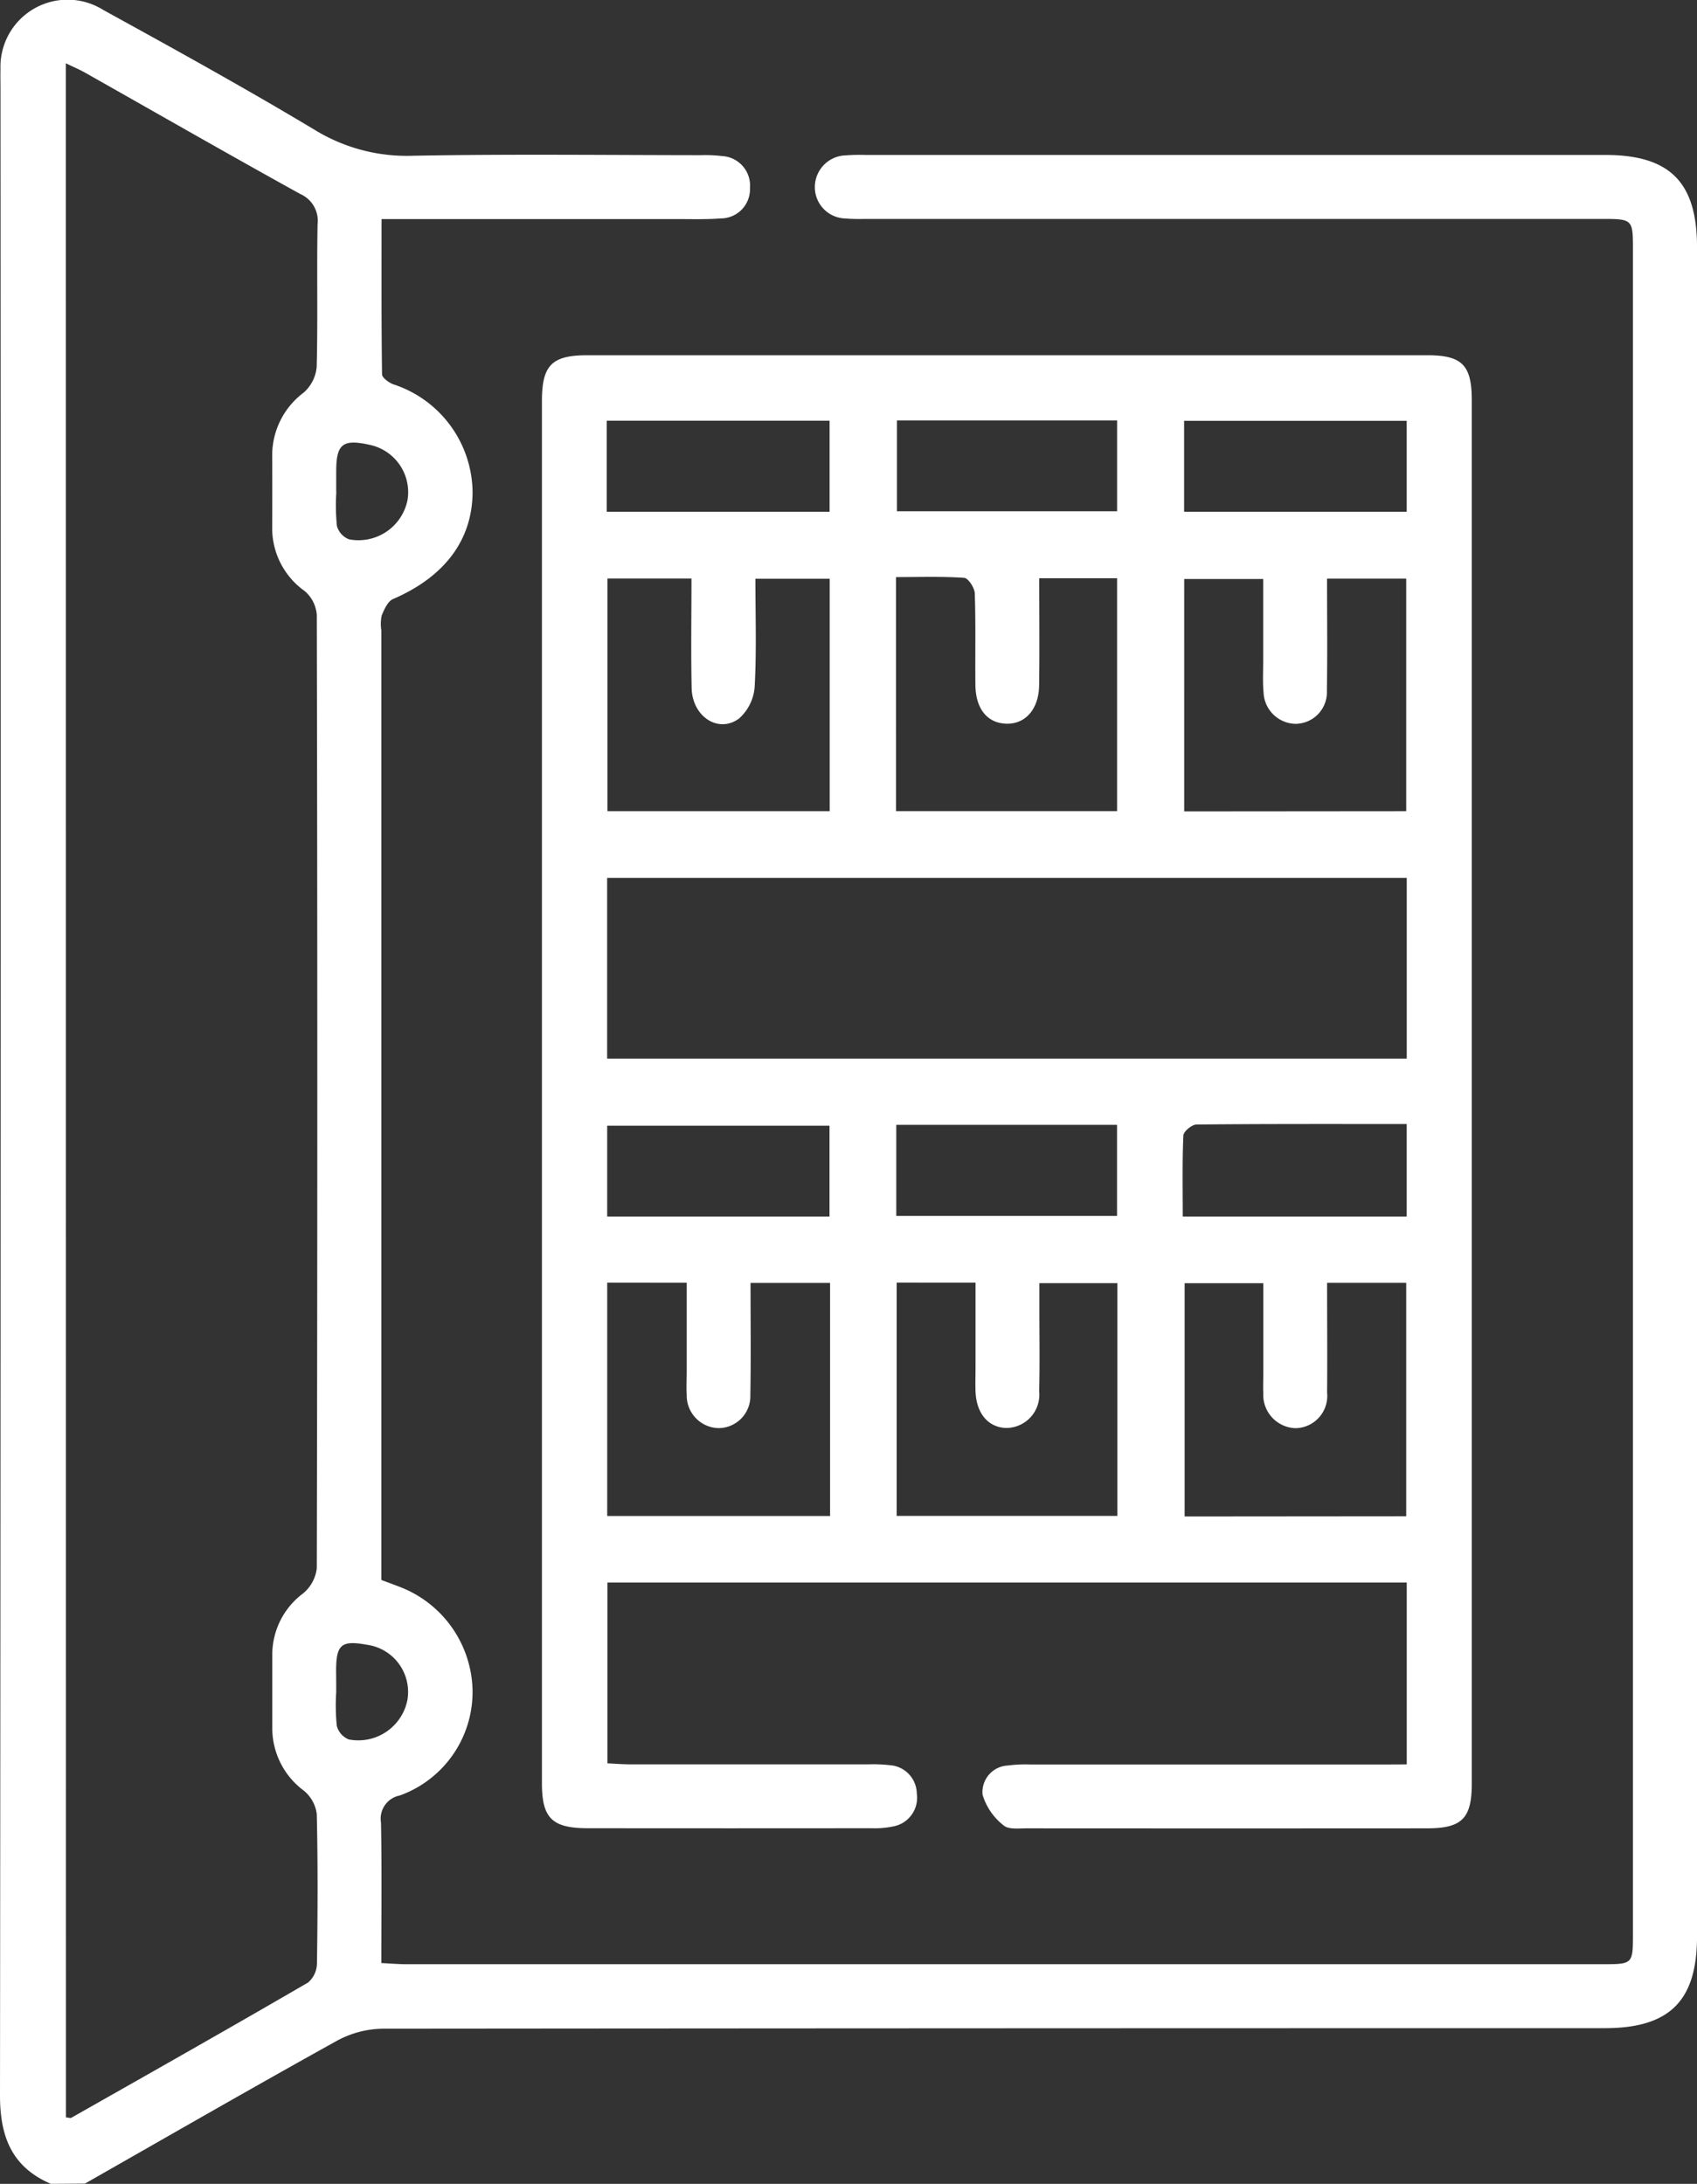
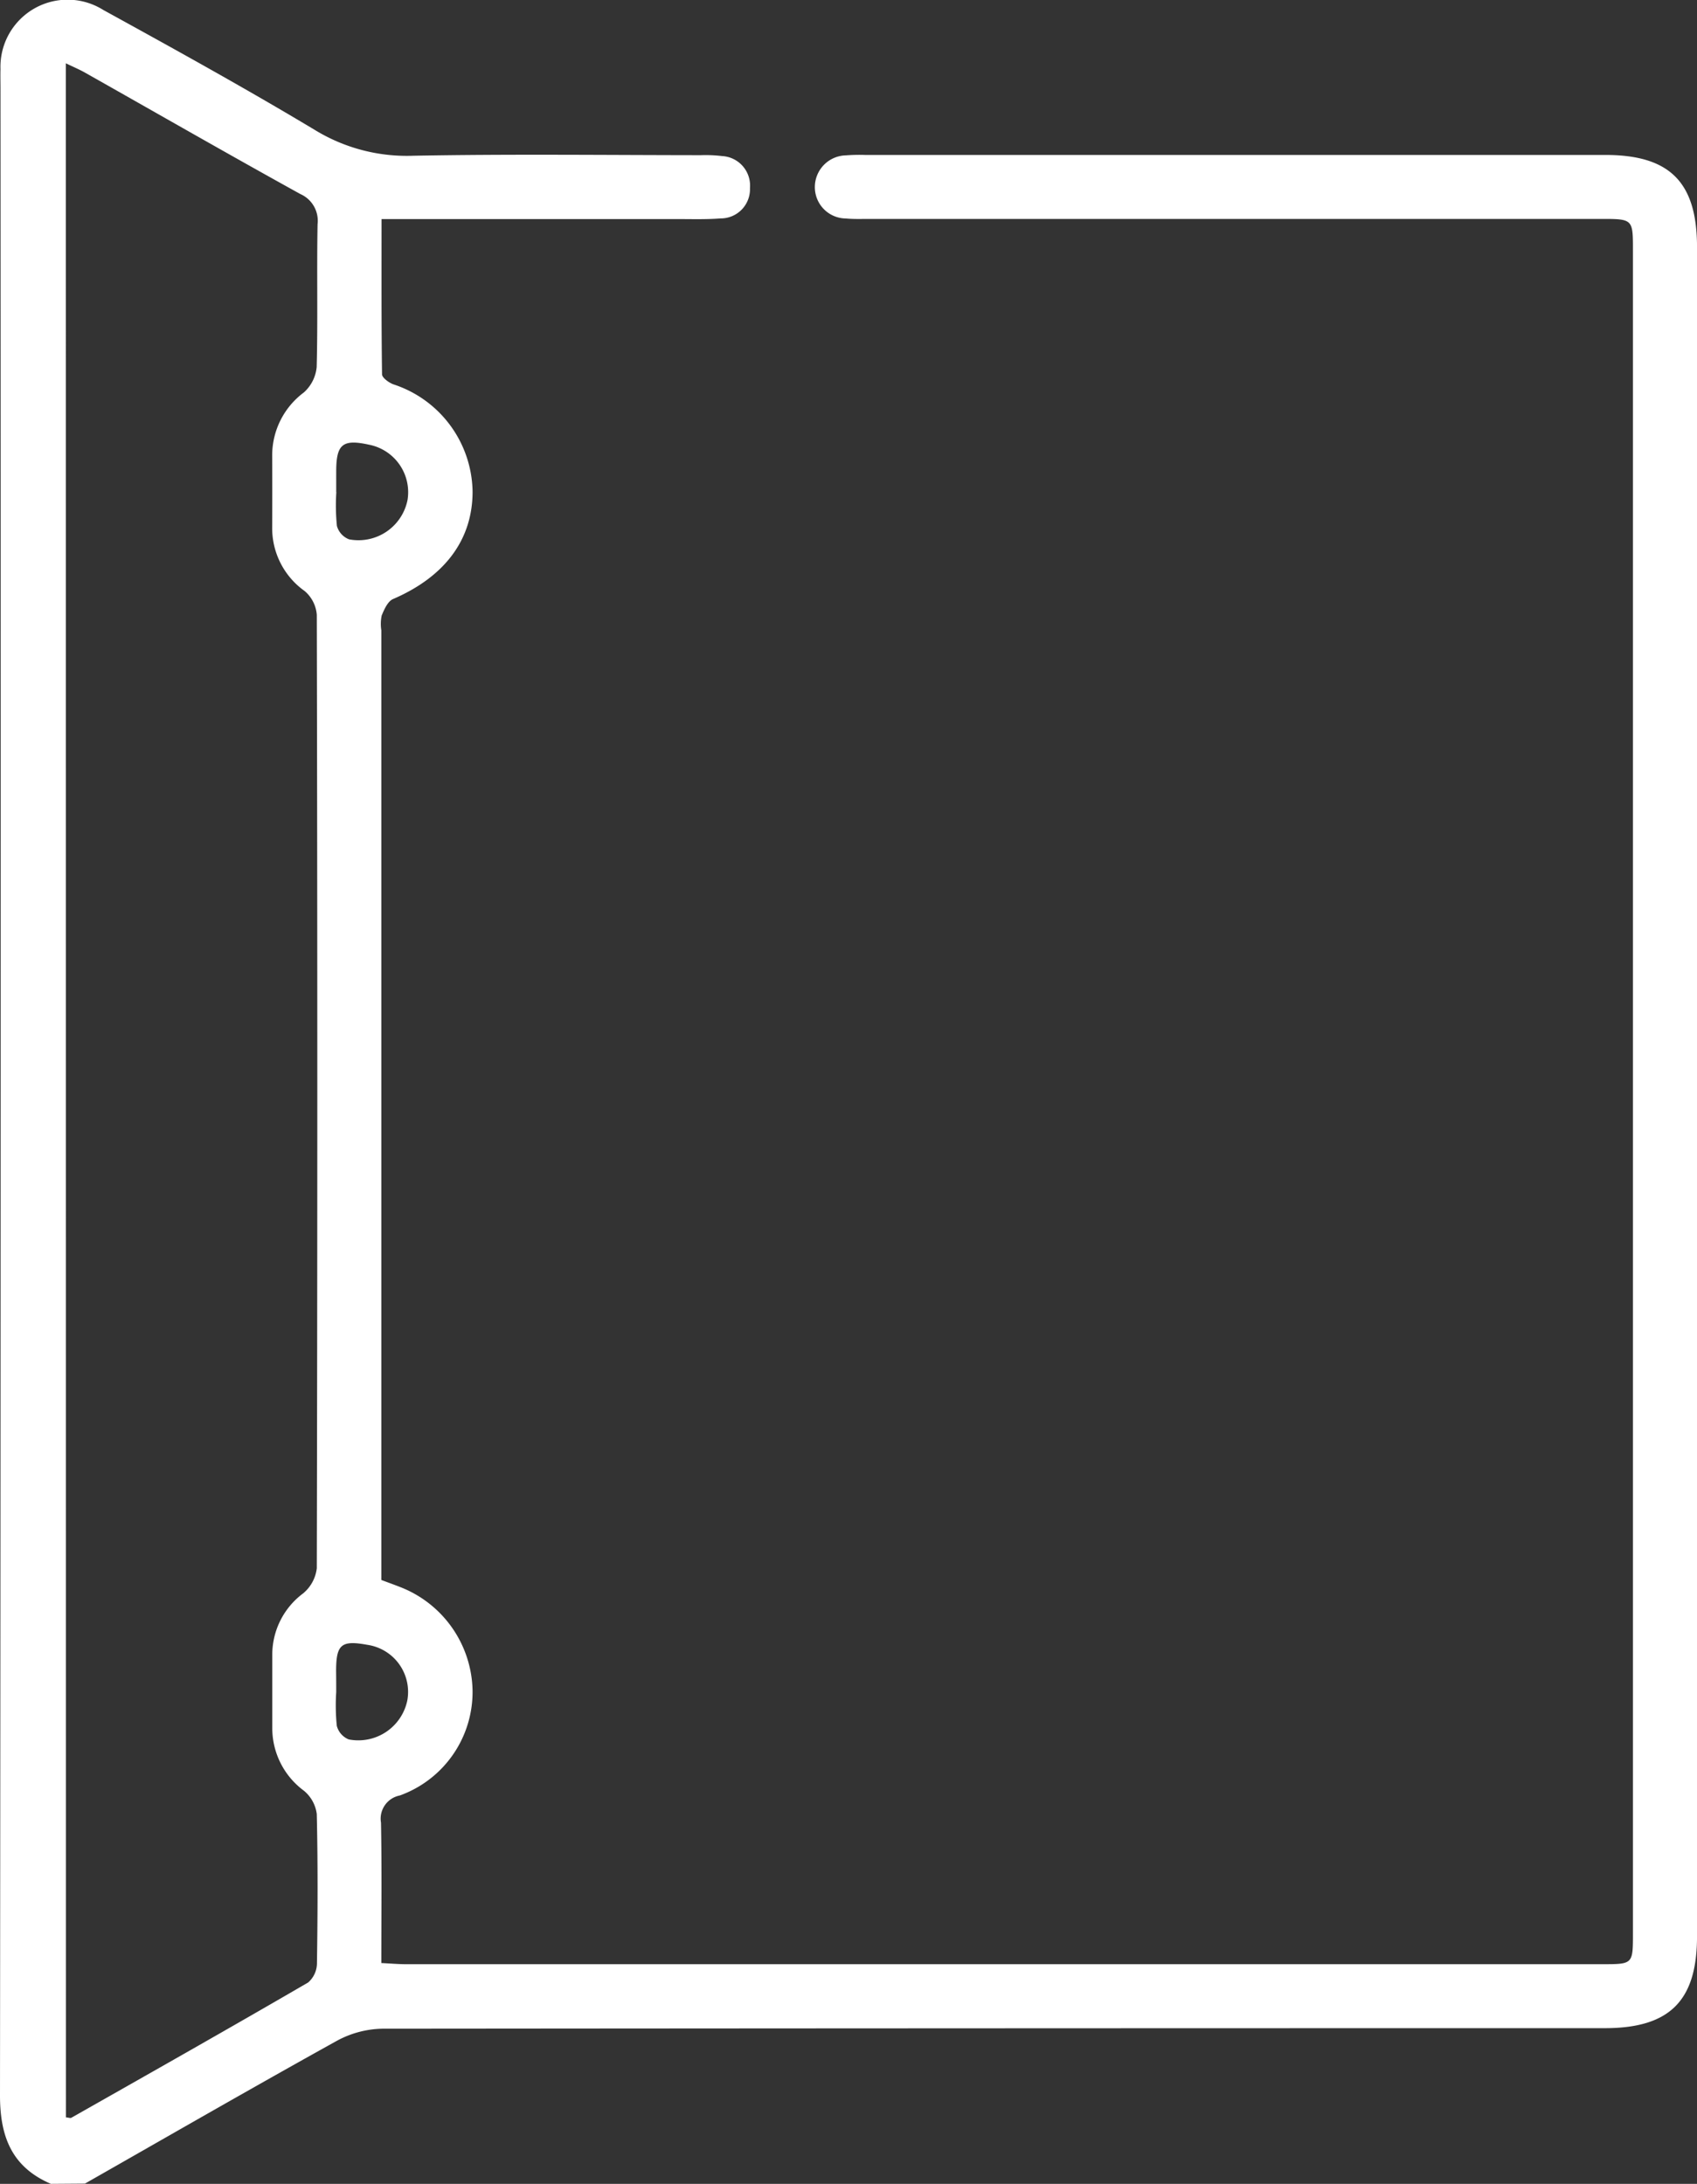
<svg xmlns="http://www.w3.org/2000/svg" id="Grupo_14" data-name="Grupo 14" width="73.999" height="95.246" viewBox="0 0 73.999 95.246">
  <rect x="0" y="0" width="73.999" height="95.246" fill="#333333" stroke="none" />
  <path id="Trazado_53" data-name="Trazado 53" d="M-138.819,827.719c-1.709-.733-2.221-2.066-2.219-3.864q.044-43.764.021-87.527c0-.279-.008-.558,0-.837a2.928,2.928,0,0,1,4.487-2.58c3.092,1.7,6.185,3.41,9.212,5.225a7.68,7.68,0,0,0,4.286,1.131c4.184-.079,8.371-.028,12.556-.025a5.961,5.961,0,0,1,.927.039,1.289,1.289,0,0,1,1.214,1.395A1.274,1.274,0,0,1-109.615,742c-.647.05-1.3.028-1.952.028q-5.86,0-11.72,0H-124.4c0,2.326-.01,4.547.021,6.768,0,.15.285.356.478.435a5,5,0,0,1,3.47,4.686c0,2.1-1.216,3.714-3.471,4.685-.229.1-.383.452-.493.719a1.82,1.82,0,0,0-.015.645v41.416c.29.109.546.2.8.3a4.942,4.942,0,0,1,3.178,4.512,4.8,4.8,0,0,1-3.171,4.587,1.03,1.03,0,0,0-.821,1.187c.038,2.009.014,4.019.014,6.121.408.02.737.05,1.066.05q26.091,0,52.181,0c1.33,0,1.331,0,1.331-1.353q0-36.694,0-73.389c0-1.373,0-1.375-1.4-1.375h-31.9c-.341,0-.684.013-1.022-.019a1.367,1.367,0,0,1-1.352-1.374,1.385,1.385,0,0,1,1.356-1.379,7.622,7.622,0,0,1,.836-.018q16.138,0,32.276,0c2.819,0,4,1.192,4,4.023q0,36.834,0,73.668c0,2.814-1.194,4.006-4.021,4.006q-26.649,0-53.3.023a4.318,4.318,0,0,0-2,.534c-3.677,2.04-7.32,4.141-10.974,6.222Zm.657-2.9c.122.011.194.042.235.018,3.448-1.956,6.9-3.907,10.326-5.9a1.122,1.122,0,0,0,.384-.838c.032-2.17.042-4.341-.008-6.51a1.578,1.578,0,0,0-.56-1.015,3.392,3.392,0,0,1-1.38-2.714c0-1.085,0-2.17,0-3.255a3.333,3.333,0,0,1,1.341-2.635,1.673,1.673,0,0,0,.6-1.1q.045-20.79,0-41.58a1.517,1.517,0,0,0-.528-1.038,3.361,3.361,0,0,1-1.417-2.785q.006-1.581,0-3.163a3.422,3.422,0,0,1,1.381-2.714,1.7,1.7,0,0,0,.559-1.108c.054-2.076,0-4.155.039-6.231a1.274,1.274,0,0,0-.751-1.314c-3.144-1.738-6.26-3.527-9.388-5.294-.249-.141-.515-.252-.837-.408Zm11.785-70.883h.005a8.908,8.908,0,0,0,.025,1.474.877.877,0,0,0,.529.586,2.18,2.18,0,0,0,2.552-1.724,2.111,2.111,0,0,0-1.665-2.4c-1.158-.258-1.443-.033-1.446,1.144C-126.378,753.319-126.377,753.627-126.377,753.935Zm0,52.331h0a8.994,8.994,0,0,0,.025,1.475.877.877,0,0,0,.521.594,2.181,2.181,0,0,0,2.557-1.716,2.076,2.076,0,0,0-1.747-2.41c-1.133-.207-1.358-.02-1.361,1.133C-126.378,805.65-126.377,805.958-126.377,806.266Z" transform="translate(141.038 -732.474)" fill="#fff" />
-   <path id="Trazado_54" data-name="Trazado 54" d="M-8.254,856.263v-7.932H-43.109v7.886c.316.015.646.043.976.044q5.209,0,10.417,0a6.517,6.517,0,0,1,.928.037,1.26,1.26,0,0,1,1.17,1.237,1.27,1.27,0,0,1-1.044,1.436,3.822,3.822,0,0,1-.922.076q-6.185.007-12.37,0c-1.569,0-2.011-.434-2.011-1.971q0-30.135,0-60.27c0-1.564.43-2,1.975-2q18.323,0,36.646,0c1.5,0,1.925.434,1.925,1.948q0,30.182,0,60.364c0,1.5-.434,1.933-1.941,1.934q-8.743.006-17.486,0c-.337,0-.787.055-.987-.129a2.662,2.662,0,0,1-.917-1.335,1.16,1.16,0,0,1,1.092-1.275,6.09,6.09,0,0,1,1.02-.045q7.627,0,15.254,0Zm0-38.663H-43.121v7.882H-8.254Zm-25.162-2.908v-10.14h-3.24c0,1.617.054,3.165-.032,4.706a2.051,2.051,0,0,1-.682,1.392c-.9.664-2.039-.086-2.066-1.328-.035-1.574-.008-3.149-.008-4.779h-3.664v10.149Zm25.139,0V804.547h-3.452c0,1.673.019,3.28-.007,4.886a1.38,1.38,0,0,1-1.378,1.448,1.426,1.426,0,0,1-1.384-1.368c-.042-.462-.016-.929-.016-1.394,0-1.192,0-2.384,0-3.555h-3.444V814.7Zm0,30.75V835.261h-3.45c0,1.638.013,3.212,0,4.786A1.408,1.408,0,0,1-13.1,841.6a1.454,1.454,0,0,1-1.409-1.536c-.015-.278,0-.557,0-.836q0-1.975,0-3.952h-3.43v10.174Zm-34.841-10.188v10.176H-33.4V835.265h-3.468c0,1.675.021,3.283-.009,4.889a1.393,1.393,0,0,1-1.39,1.443,1.422,1.422,0,0,1-1.384-1.453c-.02-.339,0-.681,0-1.021,0-1.285,0-2.569,0-3.865Zm12.595-20.564h9.638v-10.16h-3.394c0,1.591.016,3.13-.005,4.669-.014,1.054-.611,1.712-1.454,1.675-.813-.035-1.313-.653-1.325-1.69-.015-1.331.019-2.663-.027-3.992-.008-.242-.286-.667-.462-.679-.977-.067-1.96-.032-2.972-.032Zm.027,20.562v10.173h9.623v-10.15h-3.4c0,.419,0,.756,0,1.092,0,1.208.02,2.417-.009,3.624a1.451,1.451,0,0,1-1.436,1.6c-.787-.024-1.3-.631-1.339-1.585-.014-.371,0-.743,0-1.115,0-1.2,0-2.394,0-3.638Zm-12.644-33.62h9.719v-3.972H-43.14Zm34.884-3.966h-9.706v3.966h9.706Zm0,30.669c-3.109,0-6.136-.009-9.163.021-.2,0-.567.3-.575.476-.052,1.161-.027,2.325-.027,3.539h9.765Zm-25.169,4.035v-3.963h-9.694v3.963Zm2.941-34.722v3.963h9.6v-3.963Zm-.029,30.722v3.972h9.626v-3.972Z" transform="translate(69.596 -779.312)" fill="#fff" />
</svg>